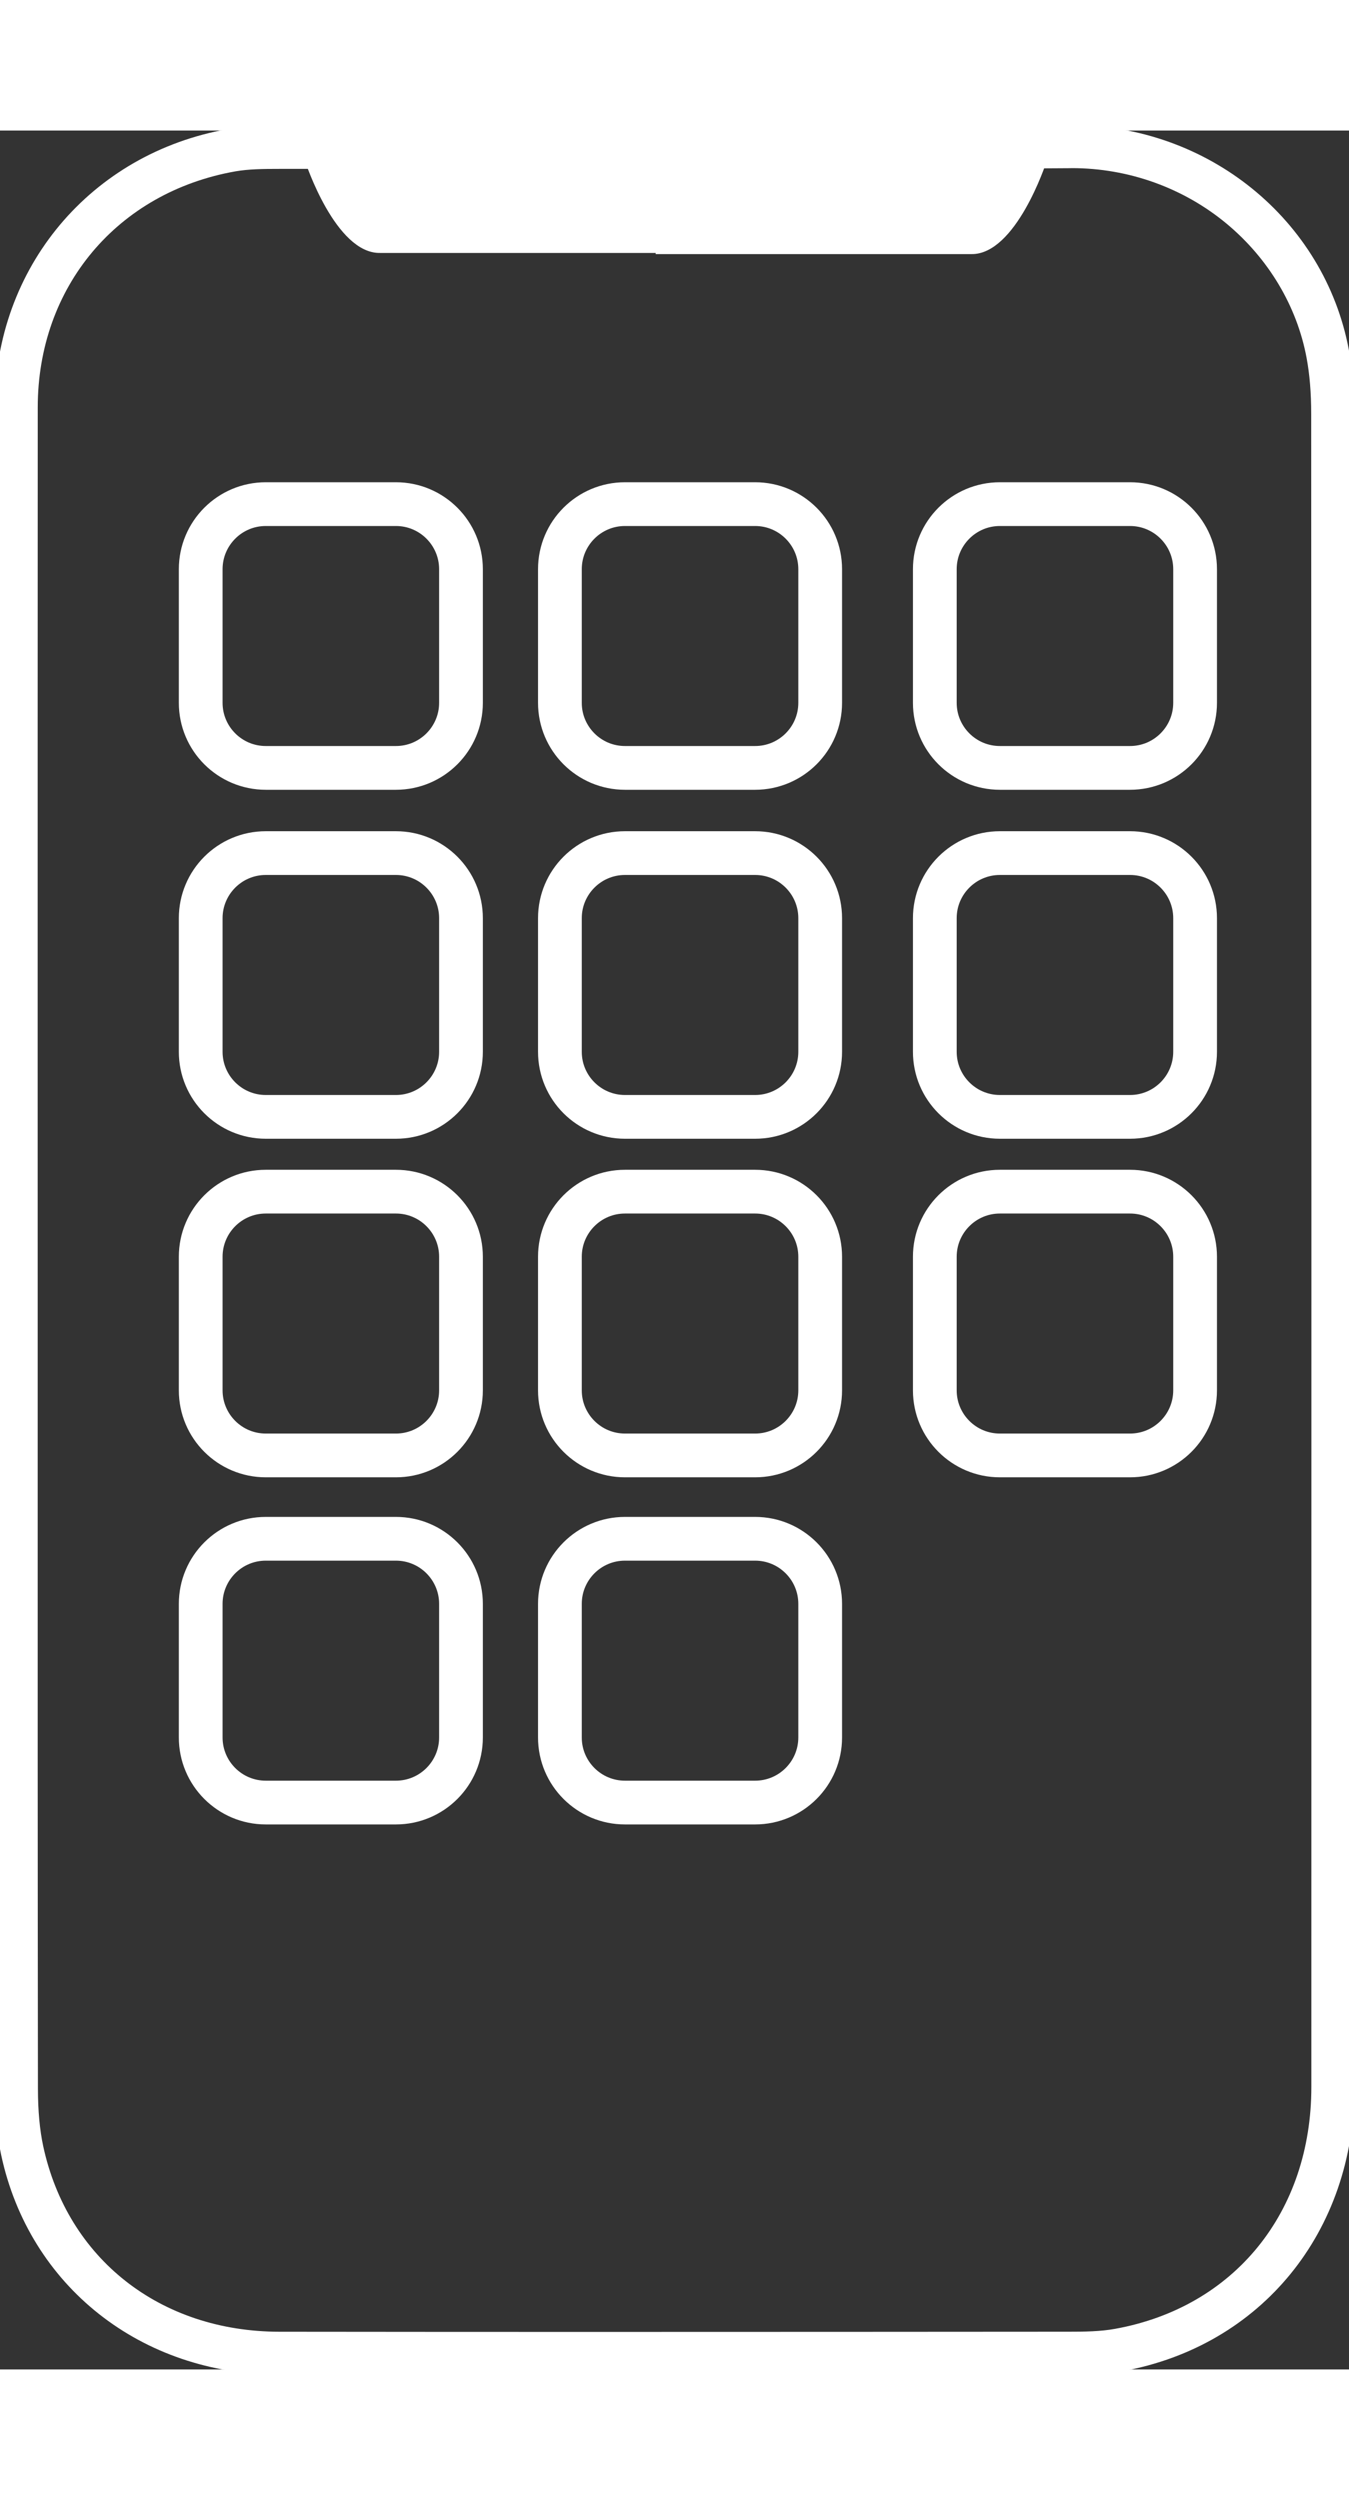
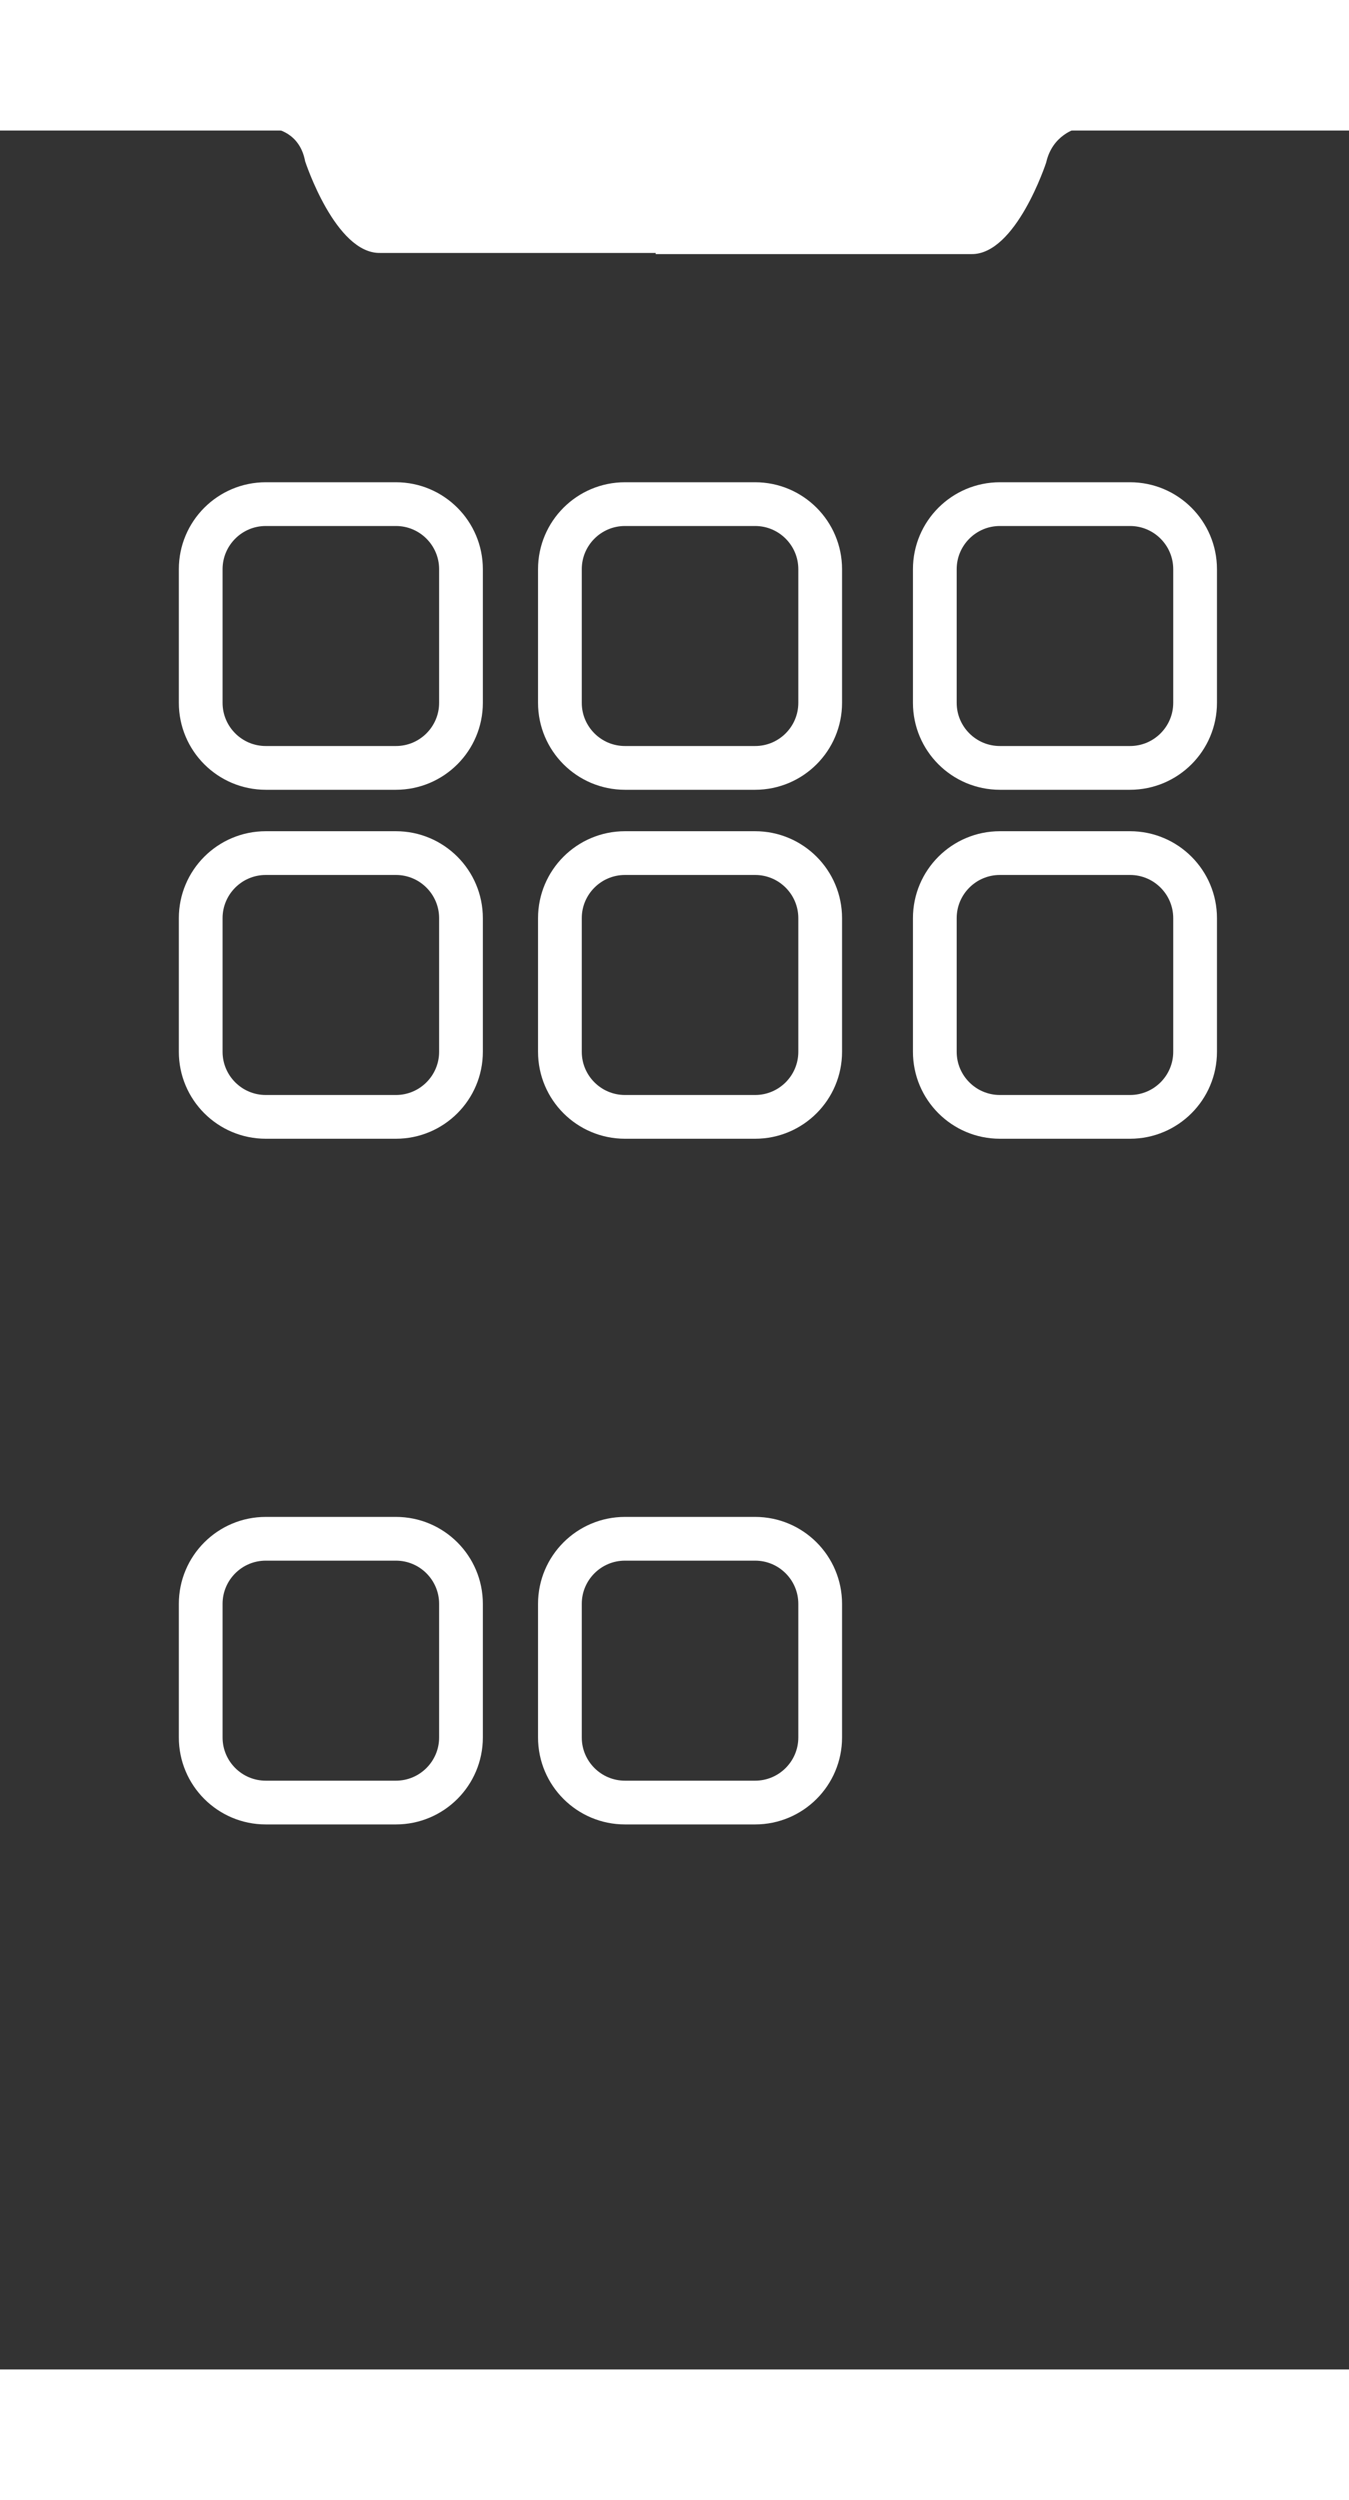
<svg xmlns="http://www.w3.org/2000/svg" version="1.1" id="Layer_11321" x="0px" y="0px" height="80px" viewBox="-425.955 140.1 43.178 71.646" enable-background="new -425.955 140.1 43.178 71.646" xml:space="preserve">
  <rect x="-425.955" y="140.1" width="43.178" height="71.646" fill="#333333" stroke="none" />
-   <path fill="#fff" d="M-391.647,141.13c3.774,0,7.005,2.609,7.68,6.204c0.103,0.547,0.152,1.146,0.153,1.837            c0.008,16.915,0.009,33.423,0.006,53.532c0,1.993-0.614,3.8-1.772,5.225c-1.153,1.415-2.76,2.343-4.644,2.687            c-0.485,0.086-1.033,0.094-1.508,0.094c-4.124,0.004-9.561,0.008-15.04,0.008c-3.038,0-6.631,0-10.24-0.006            c-3.843-0.005-6.948-2.447-7.727-6.078c-0.115-0.534-0.172-1.148-0.173-1.875c-0.01-7.261-0.01-13.581-0.009-20.274v-0.381v-13.45            c-0.001-7.296-0.001-13.378,0.002-19.698c0.001-3.871,2.663-7.048,6.47-7.72c0.432-0.075,0.911-0.08,1.447-0.081l1.456-0.001            c2.219,0,4.437,0.003,6.657,0.006h0.34c2.108,0.003,4.213,0.005,6.322,0.005c4.124,0,7.464-0.009,10.51-0.034h0.069            M-391.647,139.928h-0.076c-3.051,0.022-6.389,0.036-10.504,0.036c-2.22,0-4.439-0.004-6.661-0.006            c-2.22-0.006-4.439-0.008-6.66-0.008l-1.455,0.002c-0.594,0-1.13,0.01-1.655,0.101c-4.393,0.774-7.463,4.435-7.465,8.902            c-0.003,6.565-0.002,13.132-0.002,19.699v13.449c0,6.818-0.001,13.259,0.01,20.656c0.001,0.813,0.065,1.509,0.198,2.126            c0.902,4.198,4.479,7.023,8.902,7.028c3.413,0.004,6.827,0.006,10.242,0.006c5.014,0,10.028-0.004,15.04-0.008            c0.528,0,1.141-0.009,1.723-0.113c4.43-0.808,7.406-4.461,7.406-9.095c0.004-20.054,0.002-36.563-0.007-53.533            c-0.001-0.765-0.057-1.439-0.172-2.059C-383.567,142.95-387.293,139.928-391.647,139.928L-391.647,139.928z" />
-   <path fill="#fff" d="M-391.647,141.303c1.814,0,3.574,0.632,4.955,1.78c1.338,1.114,2.247,2.635,2.556,4.284            c0.1,0.534,0.149,1.124,0.149,1.805c0.008,16.966,0.009,33.477,0.005,53.532c0,4.011-2.464,7.049-6.276,7.741            c-0.468,0.087-0.986,0.093-1.476,0.093c-4.124,0.003-9.561,0.007-15.04,0.007c-3.038,0-6.63-0.001-10.239-0.006            c-3.818-0.005-6.784-2.337-7.56-5.942c-0.111-0.522-0.167-1.123-0.168-1.84c-0.009-7.395-0.009-13.833-0.008-20.646v-5.36            c0-2.701,0-5.399-0.001-8.1c0-6.455,0-13.133,0.003-19.695c0.002-3.849,2.545-6.88,6.329-7.55c0.416-0.072,0.87-0.079,1.417-0.079            h0.728h0.727c2.219,0,4.438,0.003,6.658,0.007c2.222,0.003,4.441,0.006,6.663,0.006c4.117,0,7.458-0.011,10.511-0.035            L-391.647,141.303 M-391.647,140.1c-0.026,0-0.049,0-0.075,0c-3.501,0.027-7.003,0.036-10.505,0.036            c-4.439,0-8.881-0.013-13.321-0.013c-0.484,0-0.97,0-1.454,0c-0.542,0-1.094,0.004-1.626,0.098            c-4.346,0.767-7.321,4.313-7.324,8.732c-0.005,9.266-0.002,18.53-0.002,27.796c0,9.243-0.003,16.767,0.008,26.009            c0.001,0.699,0.049,1.41,0.197,2.09c0.89,4.15,4.357,6.887,8.733,6.895c3.413,0.004,6.826,0.004,10.24,0.004            c5.015,0,10.027-0.004,15.04-0.009c0.564,0,1.14-0.009,1.691-0.11c4.375-0.795,7.263-4.342,7.264-8.924            c0.004-18.419,0.003-35.115-0.005-53.533c0-0.678-0.046-1.363-0.172-2.024C-383.686,143.24-387.242,140.1-391.647,140.1            L-391.647,140.1z" />
  <path fill="#fff" d="M-416.188,141.085c0,0,0.969,2.969,2.406,2.932h8.813v0.037h10.094c1.438,0.037,2.406-2.932,2.406-2.932            c0.2-0.883,0.943-1.084,1.07-1.113h-25.932C-417.101,140.032-416.358,140.172-416.188,141.085z" />
  <path fill="none" stroke="#fff" stroke-width="1.4" stroke-miterlimit="10" d="M-411.2,169.58c0,1.15-0.933,2.083-2.083,2.083            h-4.165c-1.15,0-2.083-0.933-2.083-2.083v-4.275c0-1.15,0.933-2.083,2.083-2.083h4.165c1.15,0,2.083,0.933,2.083,2.083V169.58z" />
  <path fill="none" stroke="#fff" stroke-width="1.4" stroke-miterlimit="10" d="M-399.703,169.58c0,1.15-0.933,2.083-2.083,2.083            h-4.165c-1.15,0-2.083-0.933-2.083-2.083v-4.275c0-1.15,0.933-2.083,2.083-2.083h4.165c1.15,0,2.083,0.933,2.083,2.083V169.58z" />
  <path fill="none" stroke="#fff" stroke-width="1.4" stroke-miterlimit="10" d="M-411.2,158.413c0,1.15-0.933,2.083-2.083,2.083            h-4.165c-1.15,0-2.083-0.933-2.083-2.083v-4.275c0-1.15,0.933-2.083,2.083-2.083h4.165c1.15,0,2.083,0.933,2.083,2.083V158.413z" />
  <path fill="none" stroke="#fff" stroke-width="1.4" stroke-miterlimit="10" d="M-399.703,158.413c0,1.15-0.933,2.083-2.083,2.083            h-4.165c-1.15,0-2.083-0.933-2.083-2.083v-4.275c0-1.15,0.933-2.083,2.083-2.083h4.165c1.15,0,2.083,0.933,2.083,2.083V158.413z" />
  <path fill="none" stroke="#fff" stroke-width="1.4" stroke-miterlimit="10" d="M-387.703,169.58c0,1.15-0.933,2.083-2.083,2.083            h-4.165c-1.15,0-2.083-0.933-2.083-2.083v-4.275c0-1.15,0.933-2.083,2.083-2.083h4.165c1.15,0,2.083,0.933,2.083,2.083V169.58z" />
  <path fill="none" stroke="#fff" stroke-width="1.4" stroke-miterlimit="10" d="M-387.703,158.413c0,1.15-0.933,2.083-2.083,2.083            h-4.165c-1.15,0-2.083-0.933-2.083-2.083v-4.275c0-1.15,0.933-2.083,2.083-2.083h4.165c1.15,0,2.083,0.933,2.083,2.083V158.413z" />
-   <path fill="none" stroke="#fff" stroke-width="1.4" stroke-miterlimit="10" d="M-411.2,180.414c0,1.15-0.933,2.083-2.083,2.083            h-4.165c-1.15,0-2.083-0.933-2.083-2.083v-4.275c0-1.15,0.933-2.083,2.083-2.083h4.165c1.15,0,2.083,0.933,2.083,2.083V180.414z" />
-   <path fill="none" stroke="#fff" stroke-width="1.4" stroke-miterlimit="10" d="M-399.703,180.414c0,1.15-0.933,2.083-2.083,2.083            h-4.165c-1.15,0-2.083-0.933-2.083-2.083v-4.275c0-1.15,0.933-2.083,2.083-2.083h4.165c1.15,0,2.083,0.933,2.083,2.083V180.414z" />
  <path fill="none" stroke="#fff" stroke-width="1.4" stroke-miterlimit="10" d="M-411.2,191.522c0,1.15-0.933,2.083-2.083,2.083            h-4.165c-1.15,0-2.083-0.933-2.083-2.083v-4.275c0-1.15,0.933-2.083,2.083-2.083h4.165c1.15,0,2.083,0.933,2.083,2.083V191.522z" />
  <path fill="none" stroke="#fff" stroke-width="1.4" stroke-miterlimit="10" d="M-399.703,191.522c0,1.15-0.933,2.083-2.083,2.083            h-4.165c-1.15,0-2.083-0.933-2.083-2.083v-4.275c0-1.15,0.933-2.083,2.083-2.083h4.165c1.15,0,2.083,0.933,2.083,2.083V191.522z" />
-   <path fill="none" stroke="#fff" stroke-width="1.4" stroke-miterlimit="10" d="M-387.703,180.414c0,1.15-0.933,2.083-2.083,2.083            h-4.165c-1.15,0-2.083-0.933-2.083-2.083v-4.275c0-1.15,0.933-2.083,2.083-2.083h4.165c1.15,0,2.083,0.933,2.083,2.083V180.414z" />
</svg>